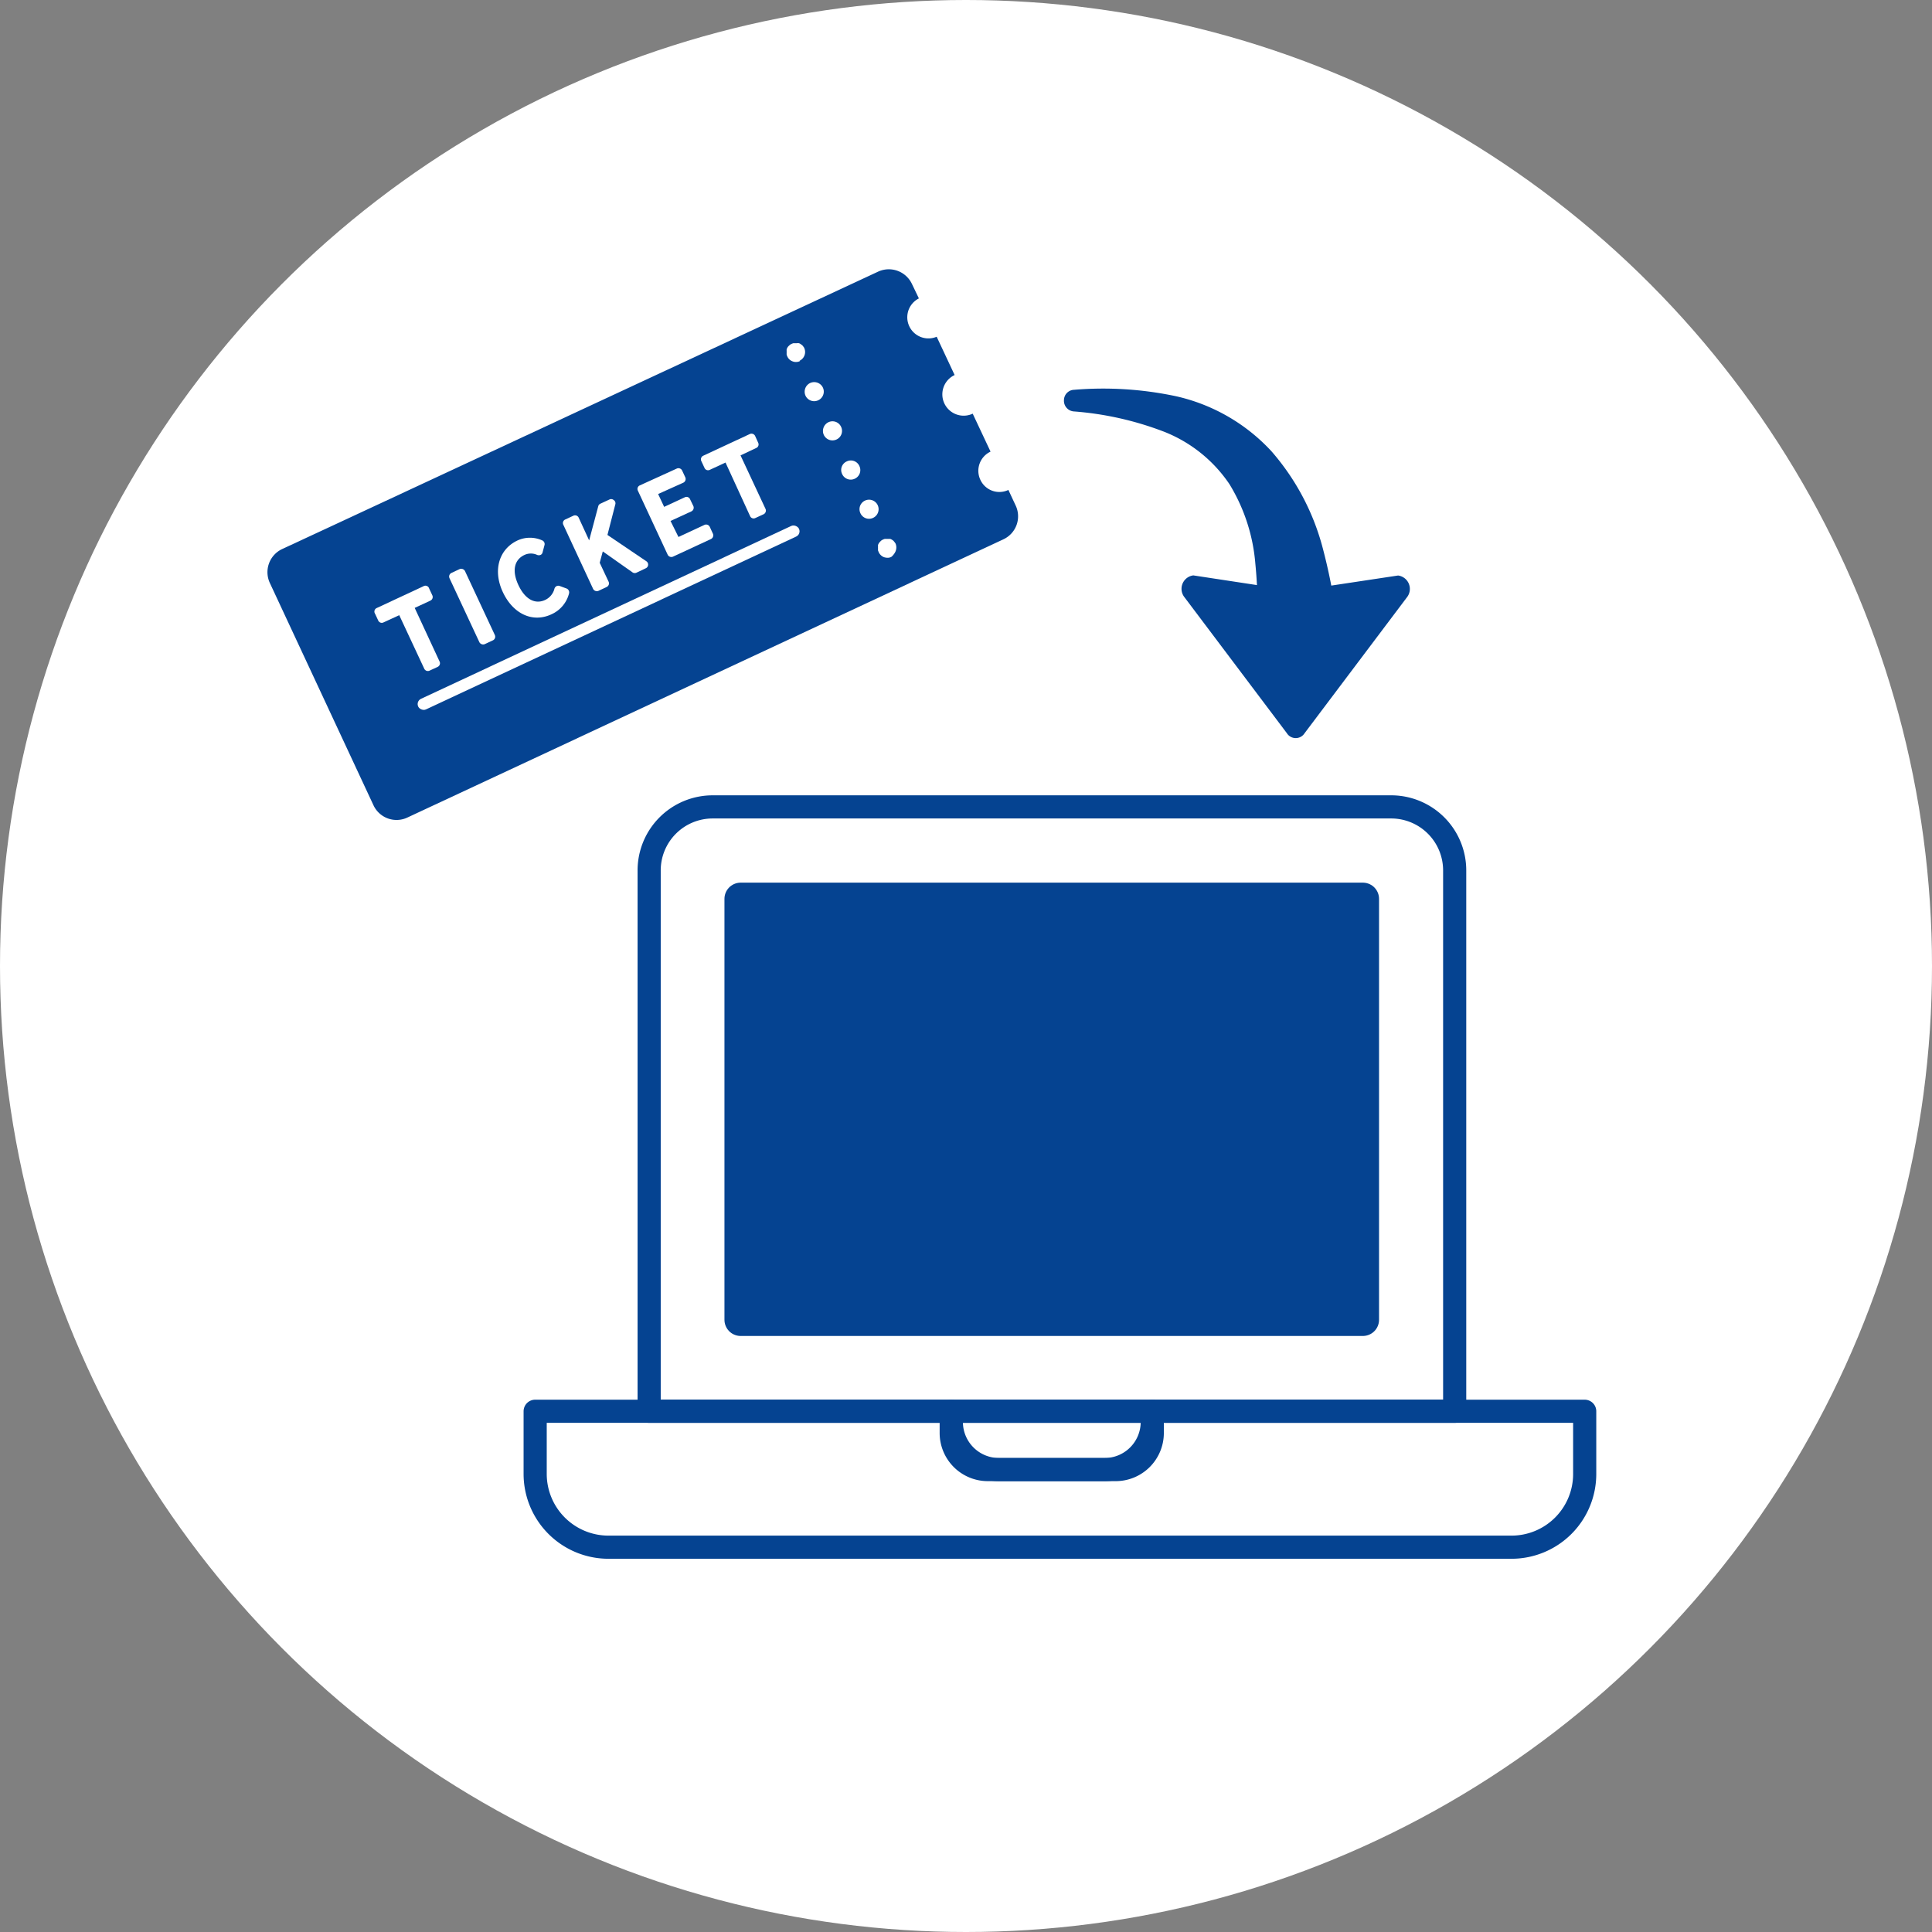
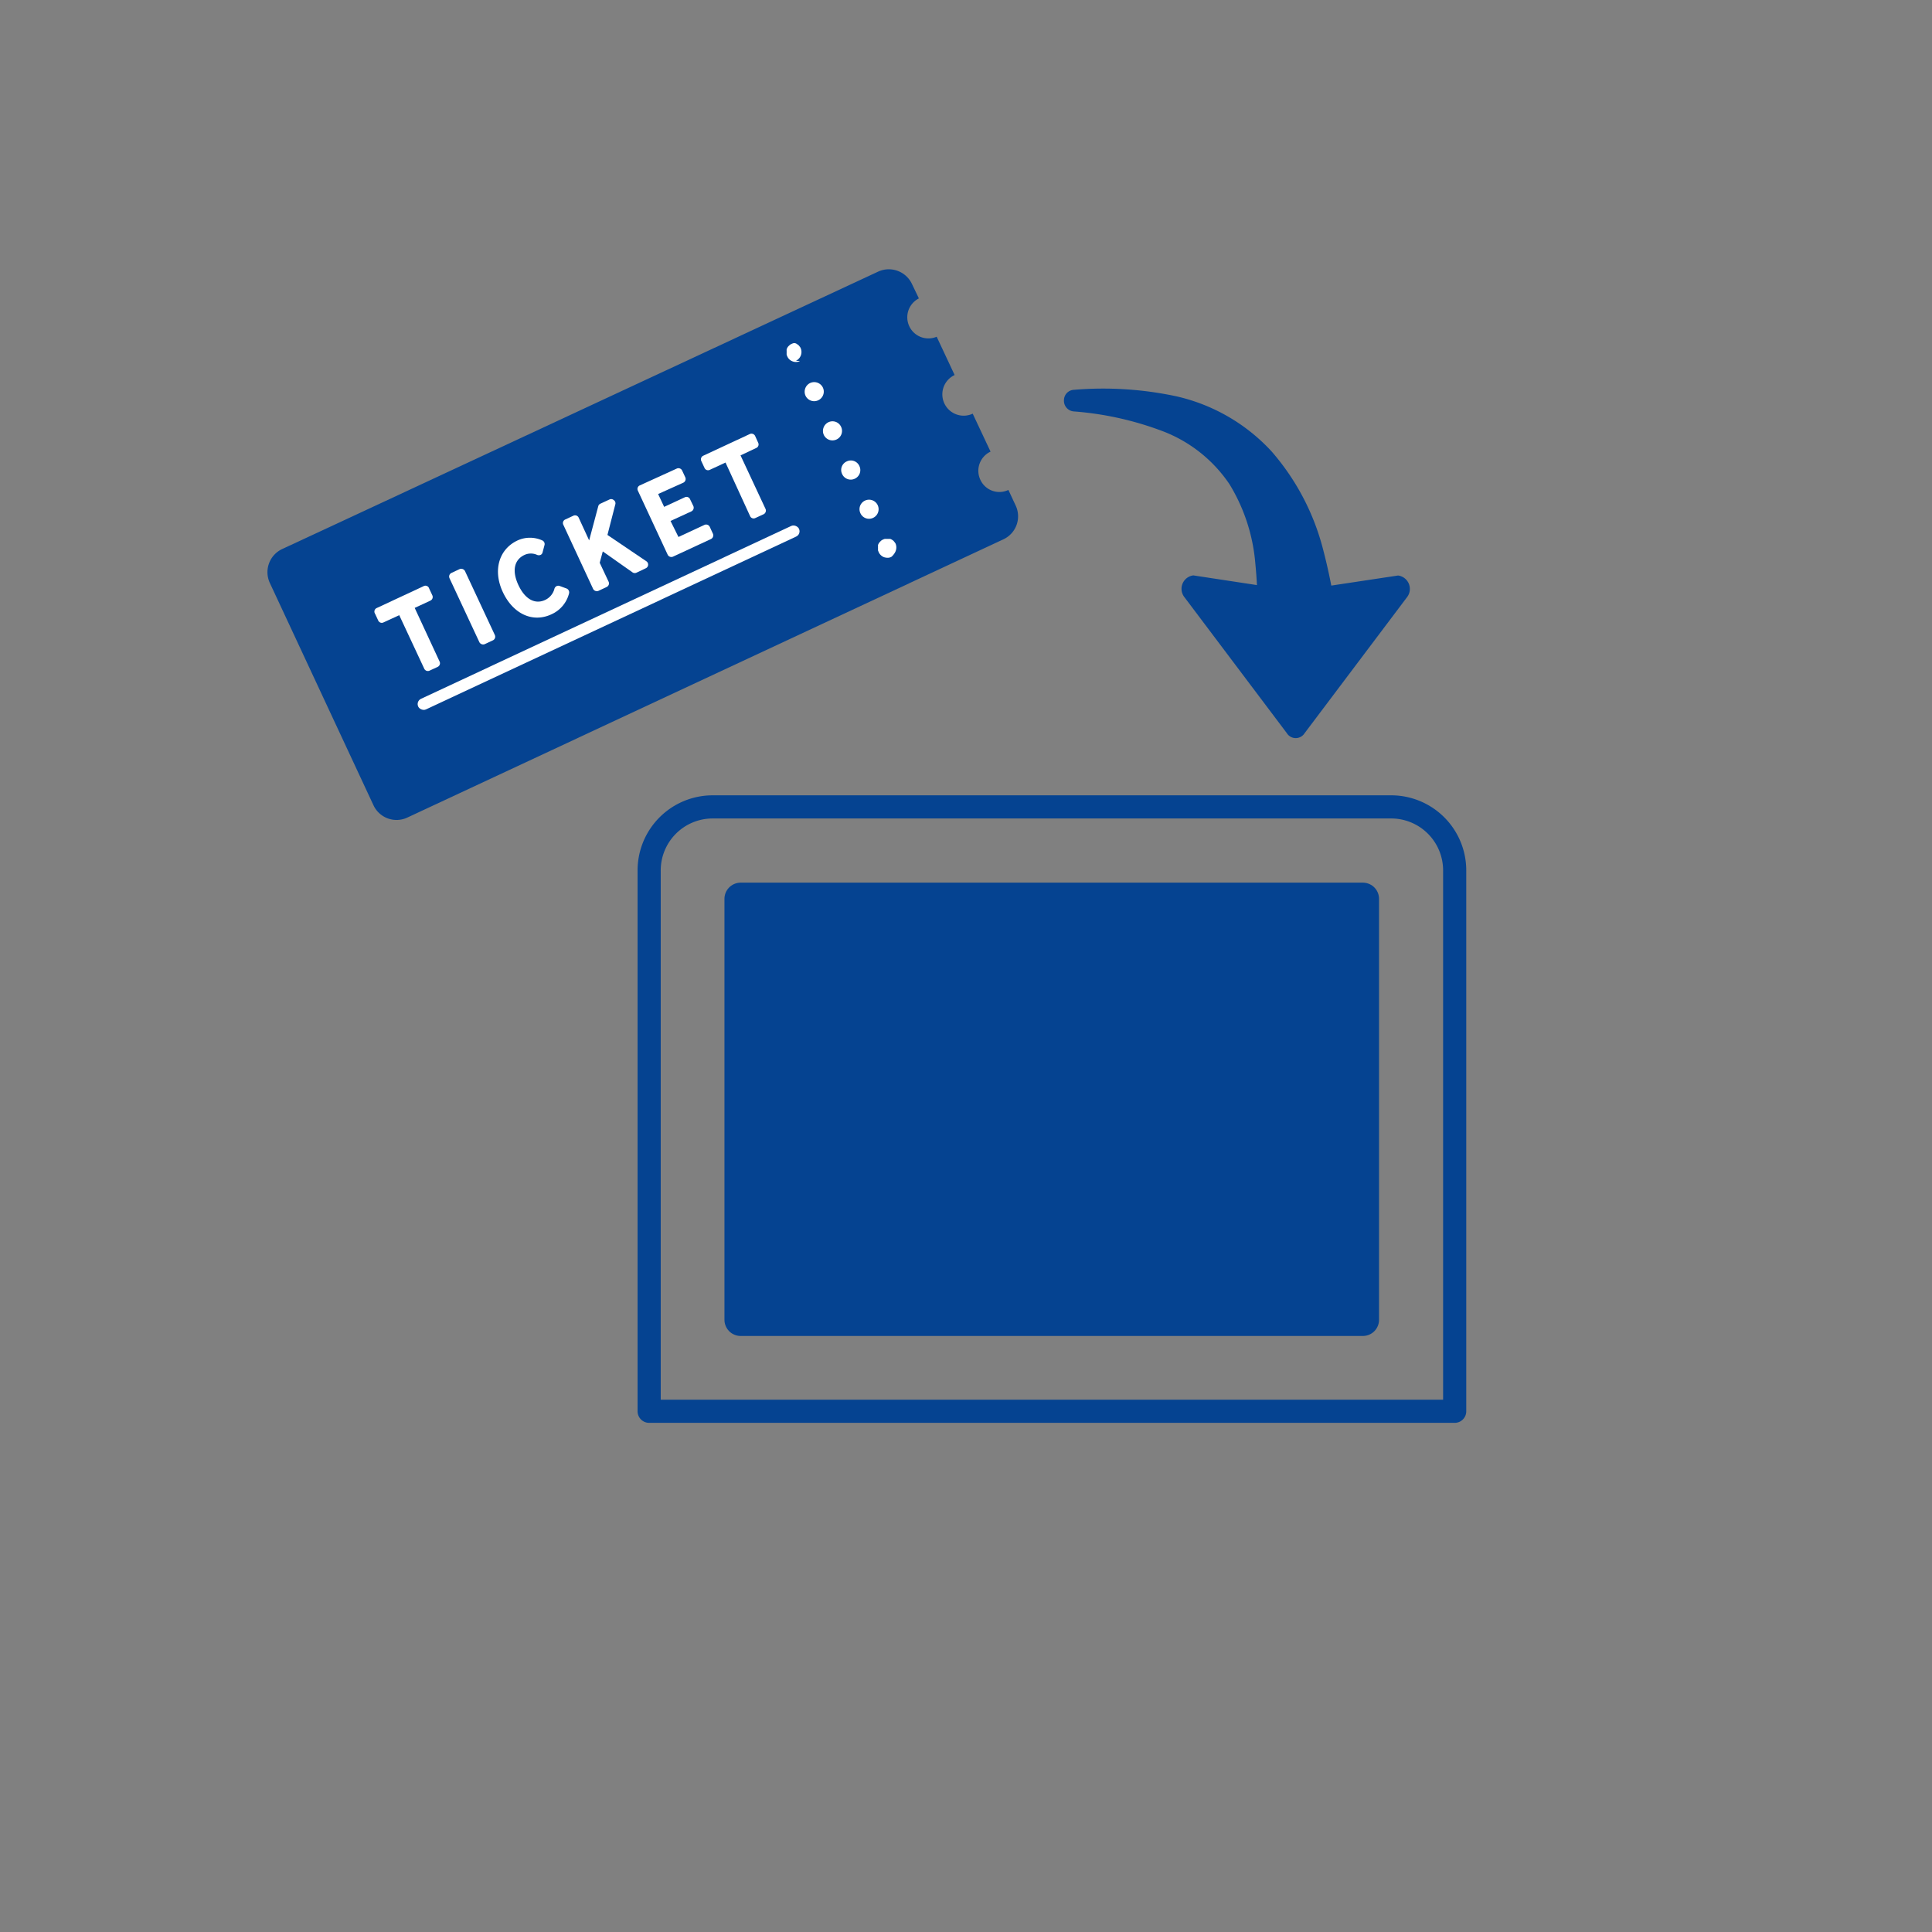
<svg xmlns="http://www.w3.org/2000/svg" height="170" viewBox="0 0 170 170" width="170">
  <rect x="0" y="0" width="170" height="170" fill="#808080" stroke="none" />
-   <circle cx="85" cy="85" fill="#fff" r="85" />
  <g stroke="#054391" stroke-linejoin="round">
    <path d="m62.71 71h59.67a5.59 5.59 0 0 1 5.62 5.63v47.55a0 0 0 0 1 0 0h-70.88a0 0 0 0 1 0 0v-47.55a5.59 5.59 0 0 1 5.59-5.63z" fill="none" stroke-linecap="round" stroke-width="2.037" />
    <path d="m65.17 79.09h54.75v37.04h-54.75z" fill="#054391" stroke-width="2.848" />
    <g fill="none" stroke-linecap="round" stroke-width="2.037">
-       <path d="m101.39 124.18v1.91a3.22 3.22 0 0 1 -3.22 3.22h-11.25a3.22 3.22 0 0 1 -3.22-3.22v-1.91h-36.61v5.51a6.45 6.45 0 0 0 6.45 6.45h79.46a6.44 6.44 0 0 0 6.44-6.45v-5.51z" />
-       <path d="m83.7 124.18h17.69a0 0 0 0 1 0 0v.94a4.19 4.19 0 0 1 -4.19 4.19h-9.3a4.19 4.19 0 0 1 -4.19-4.19v-.94a0 0 0 0 1 -.01 0z" />
-     </g>
+       </g>
  </g>
  <path d="m80.87 26.29-.62-1.29a2.25 2.25 0 0 0 -3-1.09l-47.92 22.31-4.5 2.09a2.25 2.25 0 0 0 -1.08 3l9.11 19.54a2.24 2.24 0 0 0 3 1.08l4.5-2.1 47.92-22.37a2.23 2.23 0 0 0 1.08-3l-.63-1.35a1.84 1.84 0 0 1 -2.47-.9 1.86 1.86 0 0 1 .9-2.47l-1.57-3.34a1.86 1.86 0 1 1 -1.59-3.4l-1.58-3.37a1.86 1.86 0 0 1 -1.57-3.37z" fill="#054391" />
  <g fill="#fff">
-     <path d="m70.39 31.77a.71.71 0 0 1 -.31.08.74.74 0 0 1 -.33-.05.8.8 0 0 1 -.47-.43.76.76 0 0 1 -.06-.16.78.78 0 0 1 0-.16.86.86 0 0 1 0-.16.75.75 0 0 1 0-.16 1 1 0 0 1 .07-.15.64.64 0 0 1 .1-.13l.12-.11a1 1 0 0 1 .3-.14h.16.16a.42.42 0 0 1 .16 0 .41.41 0 0 1 .15.07l.14.1a.63.63 0 0 1 .1.12.42.42 0 0 1 .09.14.85.85 0 0 1 -.41 1.11z" />
+     <path d="m70.39 31.77a.71.71 0 0 1 -.31.08.74.74 0 0 1 -.33-.05.8.8 0 0 1 -.47-.43.76.76 0 0 1 -.06-.16.78.78 0 0 1 0-.16.86.86 0 0 1 0-.16.75.75 0 0 1 0-.16 1 1 0 0 1 .07-.15.64.64 0 0 1 .1-.13l.12-.11a1 1 0 0 1 .3-.14a.42.42 0 0 1 .16 0 .41.41 0 0 1 .15.07l.14.1a.63.63 0 0 1 .1.12.42.42 0 0 1 .09.14.85.85 0 0 1 -.41 1.11z" />
    <path d="m75.71 45.16a.83.83 0 0 1 .4-1.11.84.84 0 0 1 1.12.4.84.84 0 0 1 -.41 1.12.83.83 0 0 1 -1.11-.41zm-1.61-3.45a.82.82 0 0 1 .41-1.11.82.82 0 0 1 1.11.41.83.83 0 0 1 -.4 1.11.83.83 0 0 1 -1.12-.41zm-1.61-3.44a.85.85 0 0 1 .41-1.12.83.83 0 0 1 1.11.41.83.83 0 0 1 -.4 1.11.84.84 0 0 1 -1.12-.4zm-1.61-3.45a.85.85 0 0 1 .41-1.12.85.85 0 0 1 1.12.41.84.84 0 0 1 -.41 1.11.84.84 0 0 1 -1.12-.4z" />
    <path d="m78.43 49a.68.68 0 0 1 -.31.08 1.14 1.14 0 0 1 -.33-.05.85.85 0 0 1 -.47-.44l-.06-.15a1 1 0 0 1 0-.17.86.86 0 0 1 0-.16.94.94 0 0 1 0-.16 1 1 0 0 1 .07-.15l.1-.13.12-.11a1 1 0 0 1 .3-.14h.16.16.16a.52.52 0 0 1 .15.07.71.71 0 0 1 .14.1l.1.12a.8.8 0 0 1 .09.14.89.89 0 0 1 0 .64 1.05 1.05 0 0 1 -.17.29 1 1 0 0 1 -.21.22z" />
    <path d="m37.25 51.59-4.12 1.92a.34.34 0 0 0 -.13.49l.28.6a.34.34 0 0 0 .46.17l1.39-.64 2.2 4.71a.35.35 0 0 0 .47.17l.71-.33a.35.35 0 0 0 .17-.47l-2.19-4.72 1.38-.64a.35.35 0 0 0 .17-.47l-.28-.6a.34.34 0 0 0 -.51-.19z" />
    <rect height="6.92" rx=".35" transform="matrix(.906 -.423 .423 .906 -18.68 22.56)" width="1.5" x="40.79" y="49.95" />
    <path d="m49.27 51.57a.37.37 0 0 0 -.29 0 .38.38 0 0 0 -.19.22 1.5 1.5 0 0 1 -.82 1c-.9.42-1.78-.07-2.36-1.32s-.36-2.22.54-2.64a1.33 1.33 0 0 1 1.12 0 .42.42 0 0 0 .29 0 .31.31 0 0 0 .18-.22l.17-.64a.35.35 0 0 0 -.2-.42 2.62 2.62 0 0 0 -2.16 0c-1.66.77-2.2 2.65-1.3 4.56s2.62 2.72 4.28 1.94a2.75 2.75 0 0 0 1.54-1.83.37.37 0 0 0 -.2-.43z" />
    <path d="m53.45 47.07.7-2.72a.34.34 0 0 0 -.15-.35.34.34 0 0 0 -.37-.05l-.8.37a.33.33 0 0 0 -.19.23l-.8 3-.92-2a.35.35 0 0 0 -.47-.17l-.71.33a.34.34 0 0 0 -.17.47l2.62 5.64a.37.37 0 0 0 .47.17l.72-.34a.35.35 0 0 0 .17-.47l-.78-1.66.27-1 2.64 1.86a.36.36 0 0 0 .35 0l.8-.38a.35.35 0 0 0 .2-.29.35.35 0 0 0 -.15-.32z" />
    <path d="m62 46.18-2.3 1.07-.7-1.41 1.83-.84a.36.36 0 0 0 .18-.47l-.29-.6a.34.34 0 0 0 -.47-.17l-1.81.84-.53-1.13 2.22-1a.36.36 0 0 0 .17-.47l-.28-.6a.36.36 0 0 0 -.47-.17l-3.25 1.48a.34.34 0 0 0 -.17.47l2.62 5.63a.36.36 0 0 0 .47.17l3.34-1.55a.36.36 0 0 0 .17-.47l-.28-.61a.36.36 0 0 0 -.45-.17z" />
    <path d="m66 38.18-4.12 1.92a.35.35 0 0 0 -.17.47l.28.6a.34.34 0 0 0 .47.17l1.38-.64 2.16 4.71a.34.34 0 0 0 .47.17l.72-.33a.36.36 0 0 0 .17-.47l-2.2-4.71 1.38-.65a.34.34 0 0 0 .17-.47l-.27-.6a.36.36 0 0 0 -.44-.17z" />
    <rect height="1.03" rx=".51" transform="matrix(.906 -.423 .423 .906 -17.97 27.73)" width="36.98" x="35.06" y="53.87" />
  </g>
  <g fill="#054391">
    <path d="m111.38 57.68a42.2 42.2 0 0 0 0-8.18 16.75 16.75 0 0 0 -2.38-7.38 13.25 13.25 0 0 0 -6.16-5 29.27 29.27 0 0 0 -8.29-1.87 30 30 0 0 1 8.73.55 15.36 15.36 0 0 1 7.9 4.57 20.12 20.12 0 0 1 4.34 8.29 47 47 0 0 1 1.46 9 2.8 2.8 0 0 1 -5.58.45 3.38 3.38 0 0 1 -.02-.43z" />
    <path d="m114.16 61.63a3.7 3.7 0 0 1 -2.41-.89 3.66 3.66 0 0 1 -1.29-2.54 3 3 0 0 1 0-.6 40.85 40.85 0 0 0 0-8 15.86 15.86 0 0 0 -2.28-7 12.42 12.42 0 0 0 -5.72-4.6 28 28 0 0 0 -8-1.8.94.94 0 0 1 -.84-1 .92.92 0 0 1 .88-.9 30.85 30.85 0 0 1 9 .57 16.29 16.29 0 0 1 8.38 4.84 21.11 21.11 0 0 1 4.55 8.67 48.46 48.46 0 0 1 1.48 9.17 3.73 3.73 0 0 1 -3.42 4zm-1.85-3.88a1.5 1.5 0 0 0 0 .3 1.87 1.87 0 0 0 2 1.72 1.86 1.86 0 0 0 1.27-.65 1.88 1.88 0 0 0 .44-1.36 46.23 46.23 0 0 0 -1.42-8.83 19.22 19.22 0 0 0 -4.12-7.93 14 14 0 0 0 -4.78-3.4 13.51 13.51 0 0 1 4.06 4 17.63 17.63 0 0 1 2.57 7.78 43 43 0 0 1 -.02 8.37z" />
    <path d="m114.79 64.52 9-11.95a1.19 1.19 0 0 0 -.77-1.93l-9.02 1.36-9-1.37a1.19 1.19 0 0 0 -.77 1.93l9 11.95a.92.92 0 0 0 1.56.01z" />
  </g>
</svg>